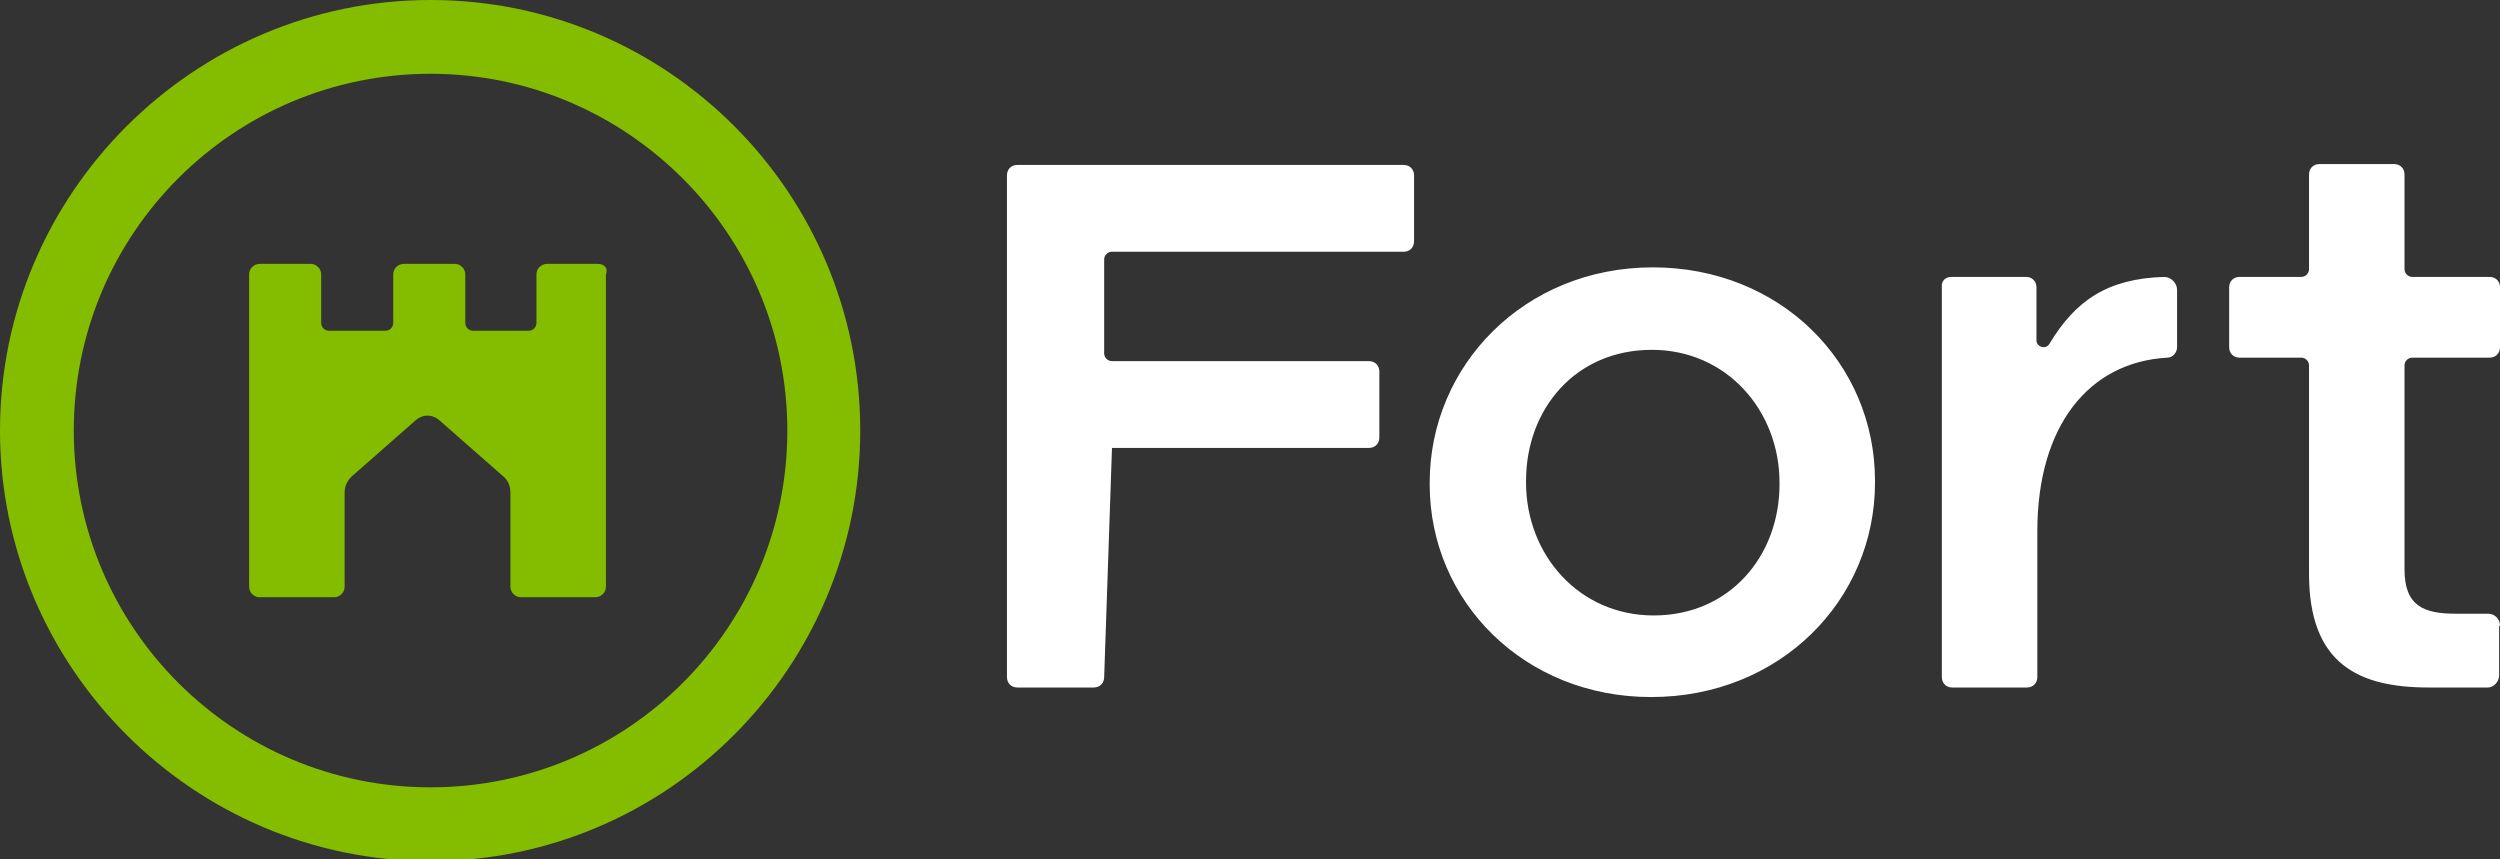
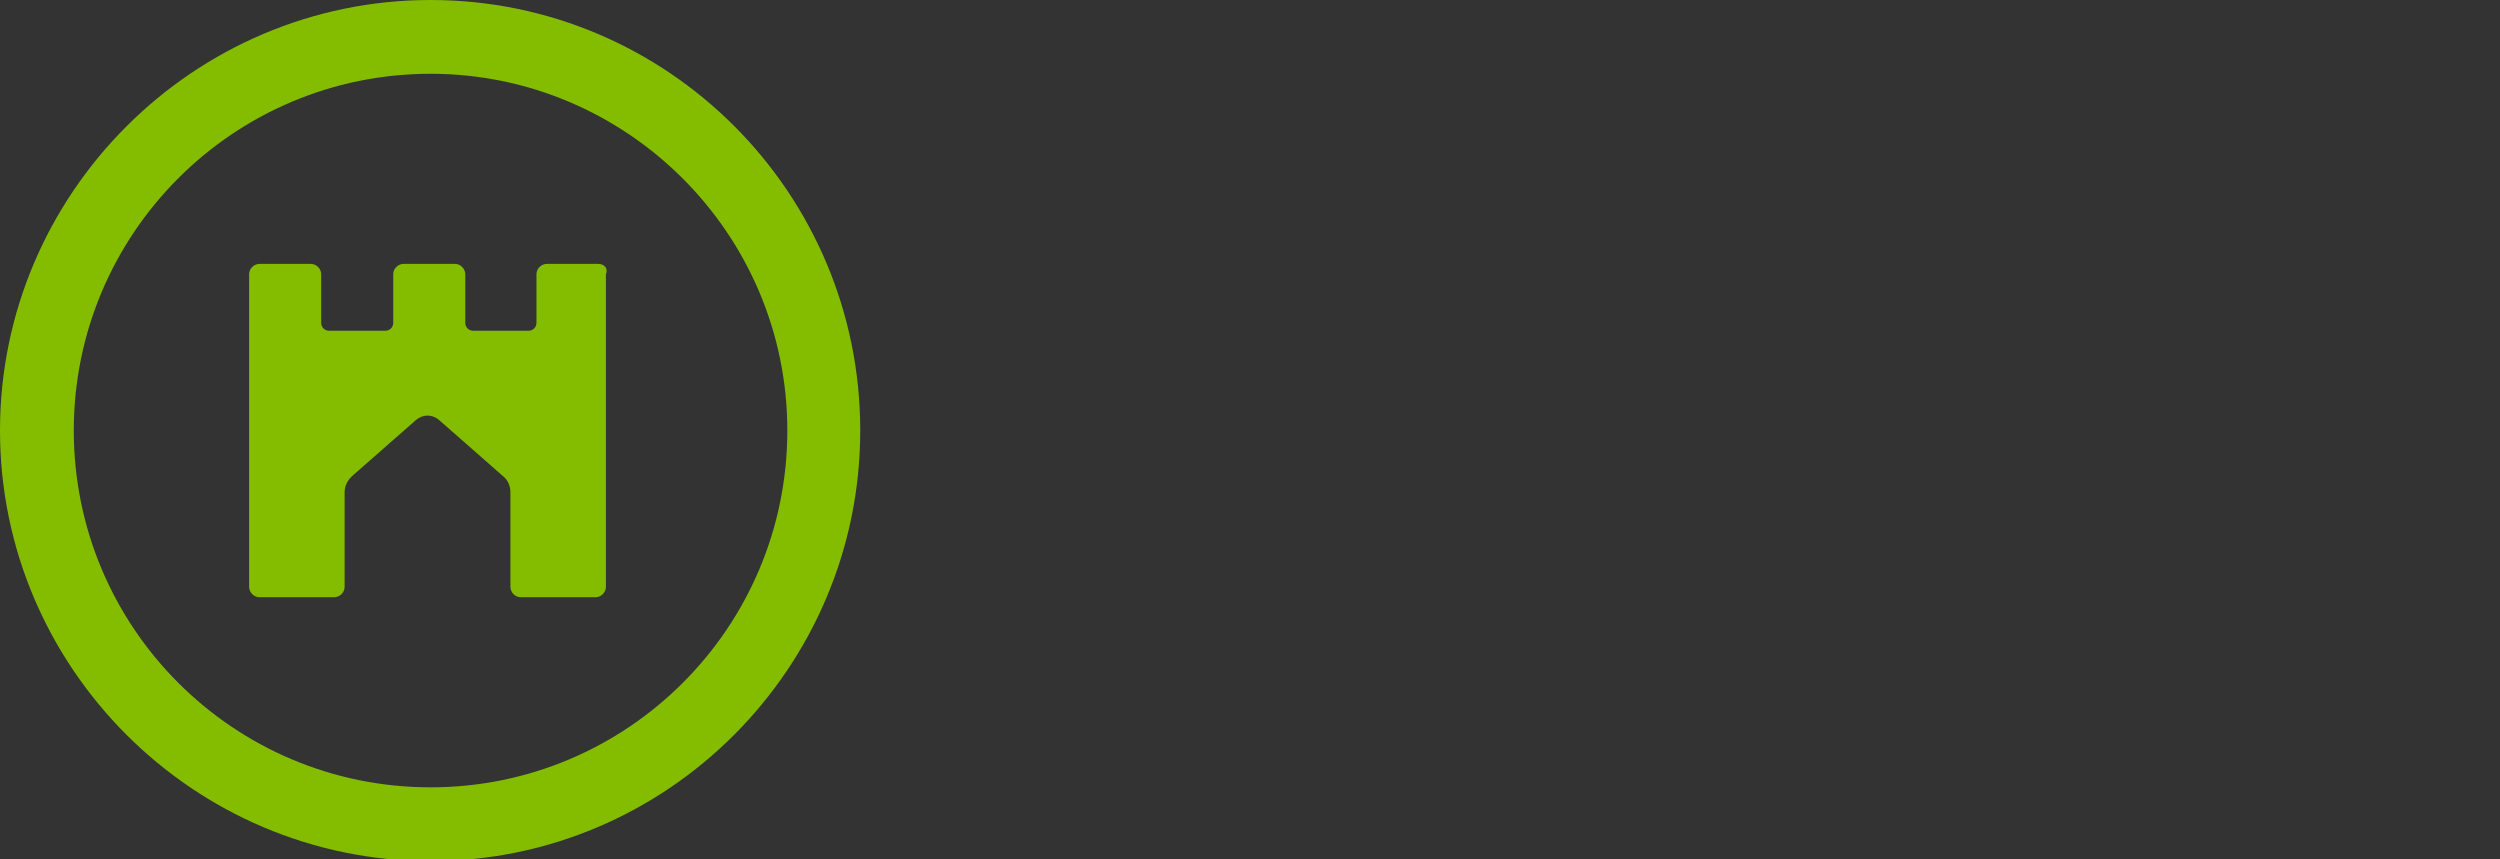
<svg xmlns="http://www.w3.org/2000/svg" width="288px" height="99px" viewBox="0 0 288 99" version="1.1">
  <rect x="0" y="0" width="288" height="99" fill="#333333" stroke="none" />
  <title>Logos / Simple / Horizontal</title>
  <g id="Logos-/-Simple-/-Horizontal" stroke="none" stroke-width="1" fill="none" fill-rule="evenodd">
-     <path d="M127.2,78 C127.2,78.7 126.7,79.2 126,79.2 L117.2,79.2 C116.5,79.2 116,78.7 116,78 L116,20.2 C116,19.5 116.5,19 117.2,19 L161.7,19 C162.4,19 162.9,19.5 162.9,20.2 L162.9,27.8 C162.9,28.5 162.4,29 161.7,29 L128.1,29 C127.6,29 127.2,29.4 127.2,29.9 L127.2,40.7 C127.2,41.2 127.6,41.6 128.1,41.6 L157.7,41.6 C158.4,41.6 158.9,42.1 158.9,42.8 L158.9,50.4 C158.9,51.1 158.4,51.6 157.7,51.6 L128.1,51.6 M164.7,55.8 L164.7,55.6 C164.7,42.1 175.6,30.8 190.4,30.8 C205.1,30.8 216,41.8 216,55.4 L216,55.6 C216,69.1 205.1,80.3 190.2,80.3 C175.6,80.3 164.7,69.3 164.7,55.8 Z M205,55.8 L205,55.6 C205,47.3 198.9,40.3 190.3,40.3 C181.5,40.3 175.8,47.1 175.8,55.4 L175.8,55.6 C175.8,63.9 181.9,70.9 190.5,70.9 C199.3,70.9 205,64 205,55.8 Z M224.8,31.9 L233.4,31.9 C234.1,31.9 234.6,32.4 234.6,33.1 L234.6,39.2 C234.6,40 235.7,40.3 236.1,39.6 C239.1,34.6 242.8,32.1 249.3,31.9 C250.1,31.9 250.8,32.6 250.8,33.4 C250.8,35.4 250.8,38.2 250.8,40 C250.8,40.6 250.3,41.2 249.7,41.2 C240.6,41.7 234.7,49.1 234.7,61.2 L234.7,78 C234.7,78.7 234.2,79.2 233.5,79.2 L224.9,79.2 C224.2,79.2 223.7,78.7 223.7,78 L223.7,33.1 C223.6,32.4 224.1,31.9 224.8,31.9 Z M288,72.1 C288,71.3 287.4,70.7 286.6,70.7 C285.1,70.7 282.9,70.7 282.9,70.7 C279.2,70.7 277,69.8 277,65.6 L277,42.1 C277,41.6 277.4,41.2 277.9,41.2 L286.8,41.2 C287.5,41.2 288,40.7 288,40 L288,33.1 C288,32.4 287.5,31.9 286.8,31.9 L277.9,31.9 C277.4,31.9 277,31.5 277,31 L277,20.1 C277,19.4 276.5,18.9 275.8,18.9 L267.2,18.9 C266.5,18.9 266,19.4 266,20.1 L266,31 C266,31.5 265.6,31.9 265.1,31.9 L258,31.9 C257.3,31.9 256.8,32.4 256.8,33.1 L256.8,40 C256.8,40.7 257.3,41.2 258,41.2 L265.1,41.2 C265.6,41.2 266,41.6 266,42.1 L266,66.1 C266,76.5 271.7,79.2 279.8,79.2 C282.6,79.2 284.4,79.2 286.6,79.2 C287.3,79.2 287.9,78.5 287.9,77.8 L287.9,72.1 L288,72.1 Z" id="Fort" fill="#FFFFFF" fill-rule="nonzero" />
    <path d="M49.6,0 C76.9,0 99.1,22.2 99.1,49.6 C99.1,76.9 76.9,99.2 49.6,99.2 C22.3,99.2 -4.26325641e-14,76.9 -4.26325641e-14,49.6 C-4.26325641e-14,22.3 22.3,0 49.6,0 Z M49.6,8.5 C26.9,8.5 8.5,26.9 8.5,49.6 C8.5,72.3 26.9,90.7 49.6,90.7 C72.3,90.7 90.7,72.3 90.7,49.6 C90.7,26.9 72.2,8.5 49.6,8.5 Z M35.8,30.4 C36.5,30.4 37,31 37,31.6 L37,37.2 C37,37.7 37.4,38.1 37.9,38.1 L44.4,38.1 C44.9,38.1 45.3,37.7 45.3,37.2 L45.3,31.6 C45.3,30.9 45.9,30.4 46.5,30.4 L52.4,30.4 C53.1,30.4 53.6,31 53.6,31.6 L53.6,37.2 C53.6,37.7 54,38.1 54.5,38.1 L60.9,38.1 C61.4,38.1 61.8,37.7 61.8,37.2 L61.8,31.6 C61.8,30.9 62.4,30.4 63,30.4 L68.9,30.4 C69.6,30.4 70.1,30.9 69.8,31.6 L69.8,67.6 C69.8,68.3 69.2,68.8 68.6,68.8 L60,68.8 C59.3,68.8 58.8,68.2 58.8,67.6 L58.8,56.7 C58.8,56 58.5,55.3 58,54.9 L50.6,48.4 C49.8,47.7 48.7,47.7 47.9,48.4 L40.5,54.9 C40,55.4 39.7,56 39.7,56.7 L39.7,67.6 C39.7,68.3 39.1,68.8 38.5,68.8 L29.9,68.8 C29.2,68.8 28.7,68.2 28.7,67.6 L28.7,31.6 C28.7,30.9 29.3,30.4 29.9,30.4 Z" id="Symbole" fill="#84BD00" />
  </g>
</svg>